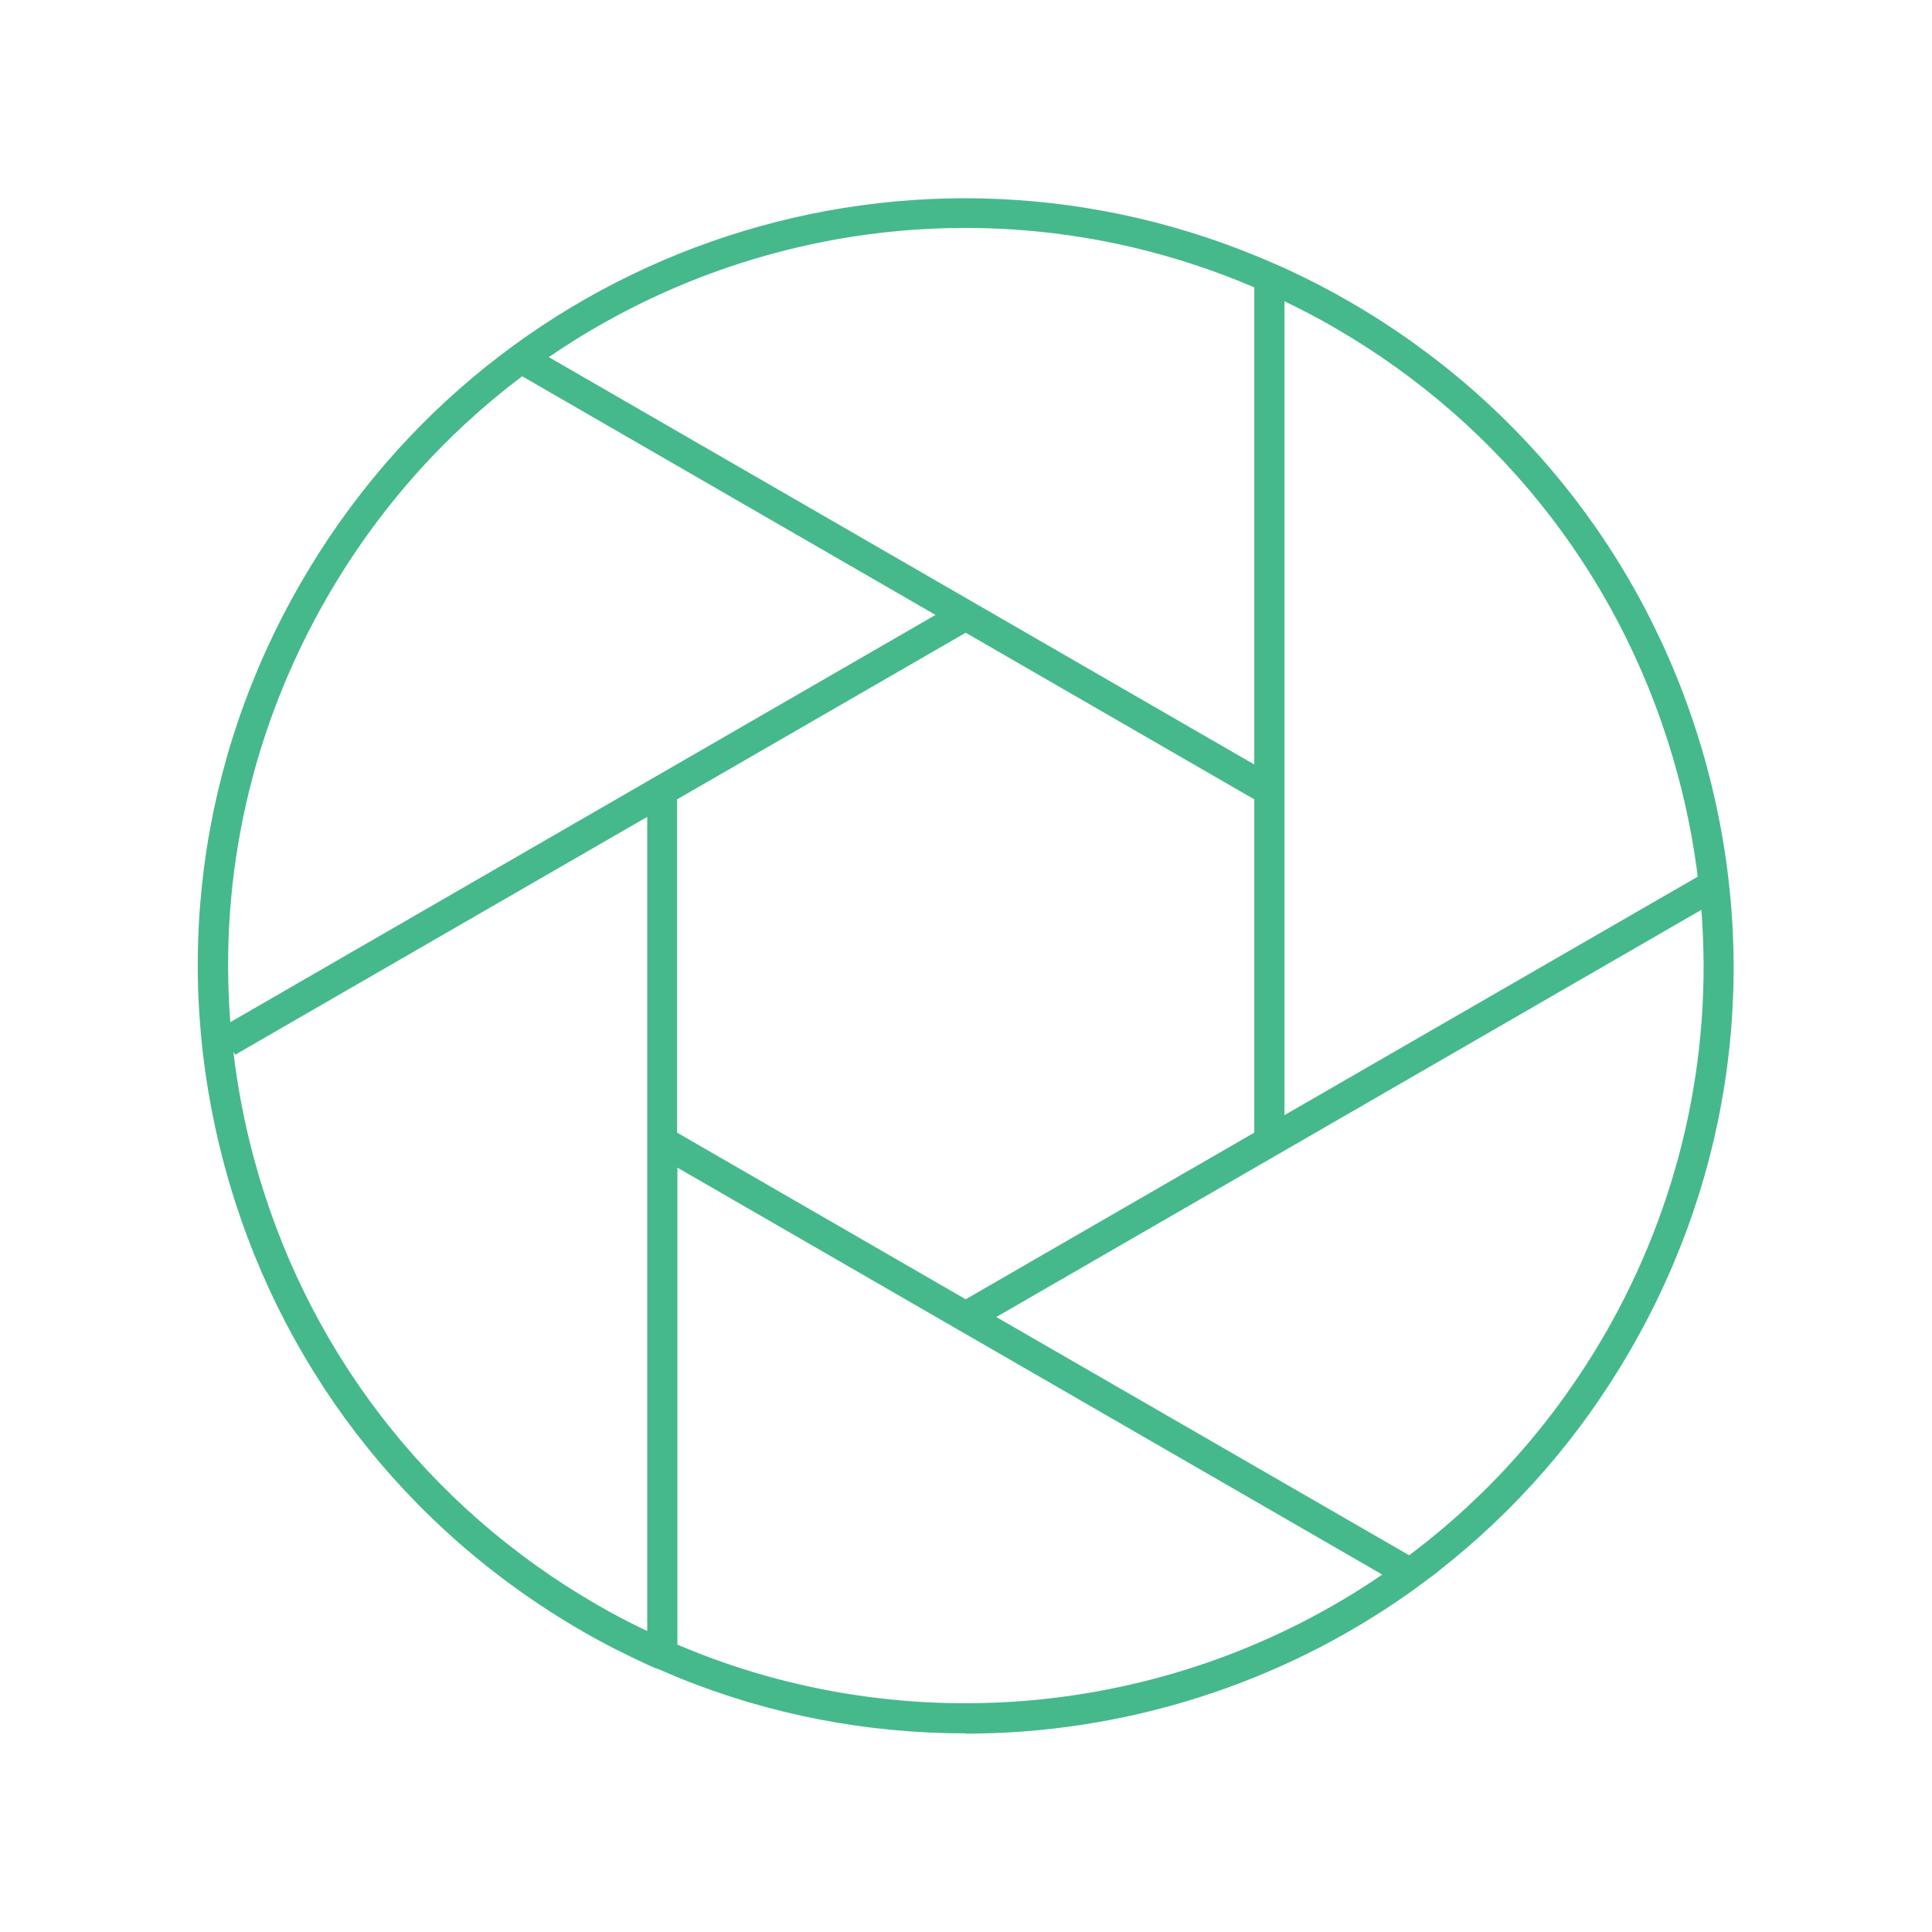
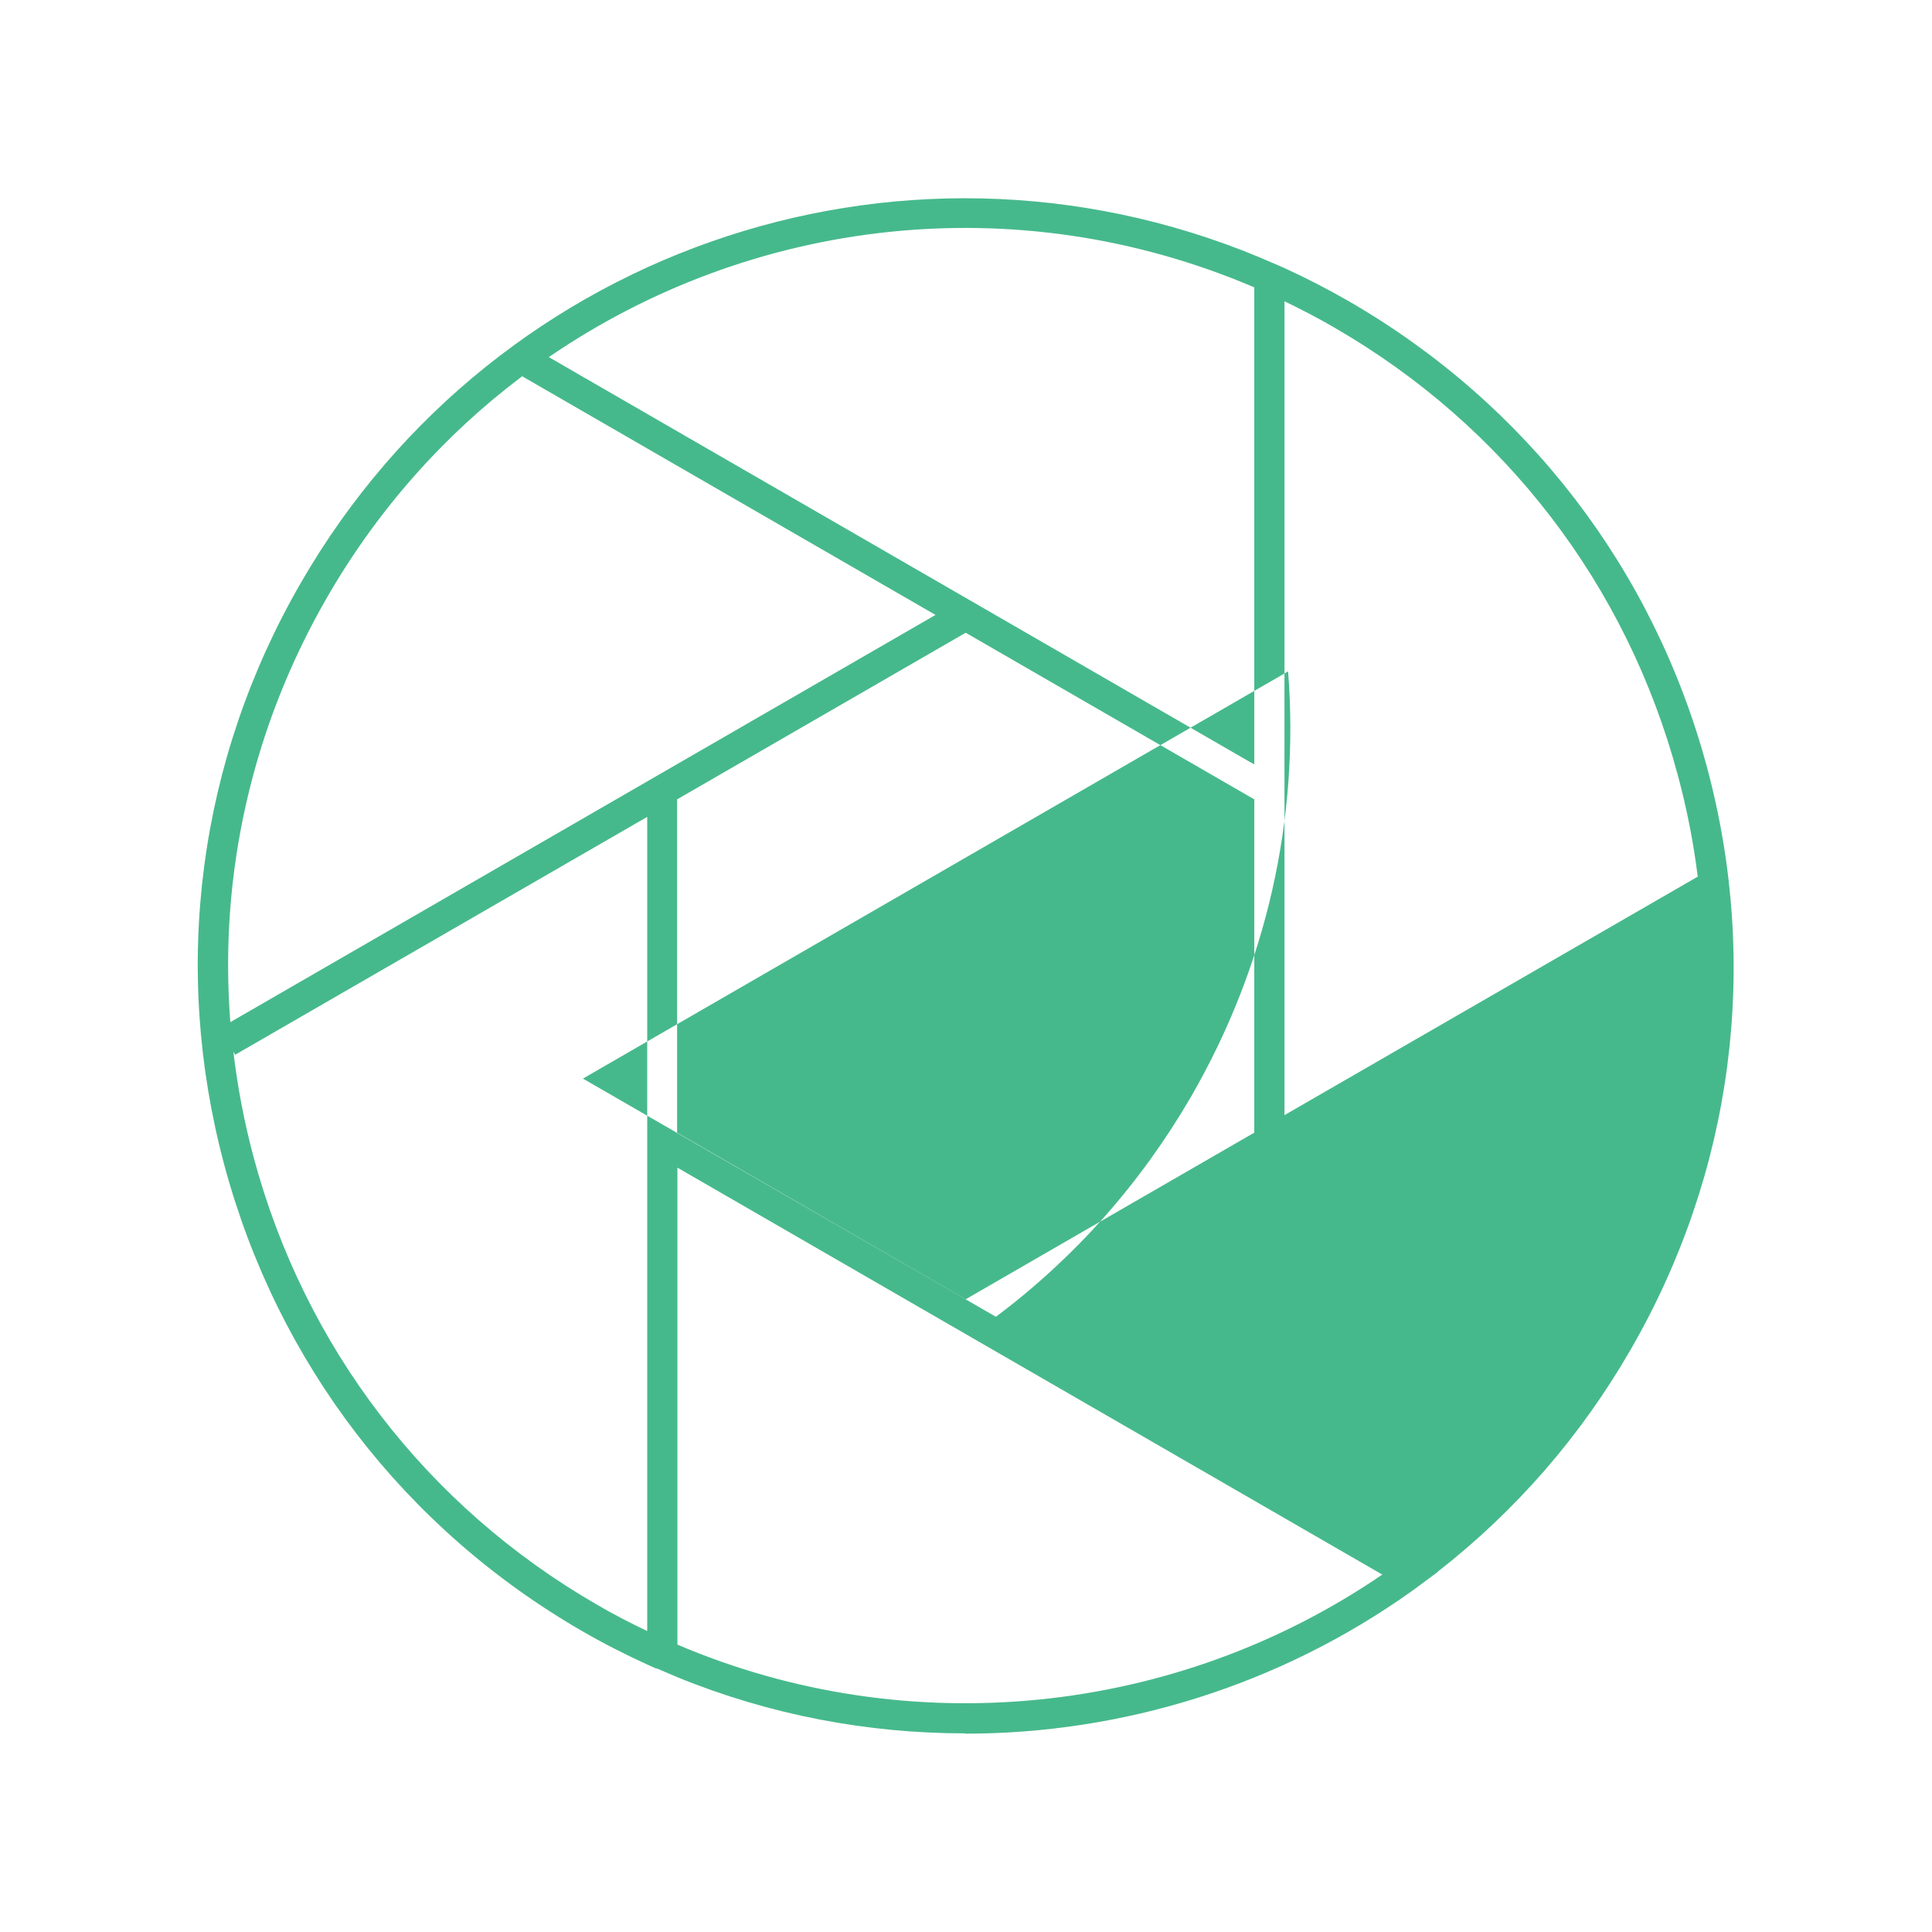
<svg xmlns="http://www.w3.org/2000/svg" id="Icon_Design" viewBox="0 0 64 64">
  <defs>
    <style>.cls-1{fill:#46b98c;}</style>
  </defs>
-   <path class="cls-1" d="m31.97,57.42c-3.23,0-6.47-.61-9.53-1.86h0s-.68-.29-.68-.29c0,0-.02,0-.02,0h0s-.02,0-.03-.01l-.27-.12c-.74-.34-1.47-.71-2.16-1.11-5.88-3.4-10.09-8.88-11.85-15.44-1.76-6.56-.86-13.41,2.54-19.29,6.51-11.28,20.39-15.81,32.28-10.55l.3.13c.74.34,1.46.71,2.15,1.11,5.88,3.4,10.09,8.88,11.85,15.44,1.76,6.56.86,13.41-2.54,19.29-1.65,2.86-3.8,5.33-6.39,7.35h.01s-.62.46-.62.46c0,0,0,0,0,0l-.26.19h0c-4.37,3.11-9.56,4.71-14.78,4.71Zm-9.53-2.94c7.64,3.26,16.49,2.37,23.35-2.32l-23.35-13.48v15.8Zm-14.71-19.64c.14,1.17.36,2.33.67,3.49,1.69,6.3,5.73,11.57,11.38,14.83.53.31,1.09.6,1.66.87v-26.97s-13.65,7.88-13.65,7.88l-.06-.1Zm25.26,8.78l13.69,7.9c2.64-1.98,4.81-4.44,6.47-7.3,2.5-4.33,3.59-9.21,3.21-14.08l-23.36,13.49Zm-10.56-6.1l9.56,5.52,9.56-5.52v-11.04l-9.56-5.52-9.56,5.52v11.04Zm20.12-11.33h0v10.75l13.69-7.9c-.14-1.12-.36-2.25-.66-3.36-1.69-6.3-5.73-11.57-11.38-14.83-.53-.31-1.09-.6-1.65-.87v16.22Zm-25.26-13.72c-2.55,1.92-4.76,4.38-6.45,7.31-2.5,4.33-3.59,9.2-3.21,14.08l23.36-13.49-13.7-7.91Zm24.06,12.74l.2.11v-15.8c-7.9-3.38-16.67-2.28-23.37,2.31l23.17,13.38h0Z" />
+   <path class="cls-1" d="m31.97,57.42c-3.23,0-6.47-.61-9.53-1.86h0s-.68-.29-.68-.29c0,0-.02,0-.02,0h0s-.02,0-.03-.01l-.27-.12c-.74-.34-1.47-.71-2.16-1.11-5.88-3.4-10.09-8.88-11.85-15.44-1.76-6.56-.86-13.41,2.54-19.29,6.51-11.28,20.39-15.81,32.28-10.55l.3.13c.74.34,1.46.71,2.15,1.11,5.88,3.4,10.09,8.88,11.85,15.44,1.76,6.56.86,13.41-2.54,19.29-1.65,2.86-3.8,5.33-6.39,7.35h.01s-.62.46-.62.46c0,0,0,0,0,0l-.26.19h0c-4.37,3.11-9.56,4.71-14.78,4.71Zm-9.53-2.94c7.64,3.26,16.49,2.37,23.35-2.32l-23.35-13.48v15.8Zm-14.71-19.64c.14,1.17.36,2.33.67,3.49,1.69,6.3,5.73,11.57,11.38,14.83.53.31,1.09.6,1.66.87v-26.97s-13.65,7.88-13.65,7.88l-.06-.1Zm25.26,8.78c2.64-1.98,4.81-4.44,6.47-7.3,2.5-4.33,3.59-9.21,3.21-14.08l-23.36,13.49Zm-10.56-6.1l9.56,5.52,9.56-5.52v-11.04l-9.56-5.52-9.56,5.52v11.04Zm20.12-11.33h0v10.75l13.69-7.9c-.14-1.12-.36-2.25-.66-3.36-1.69-6.3-5.73-11.57-11.38-14.83-.53-.31-1.09-.6-1.65-.87v16.22Zm-25.26-13.72c-2.55,1.92-4.76,4.38-6.45,7.31-2.5,4.33-3.59,9.2-3.21,14.08l23.36-13.49-13.7-7.91Zm24.06,12.74l.2.11v-15.8c-7.9-3.38-16.67-2.28-23.37,2.31l23.17,13.38h0Z" />
</svg>